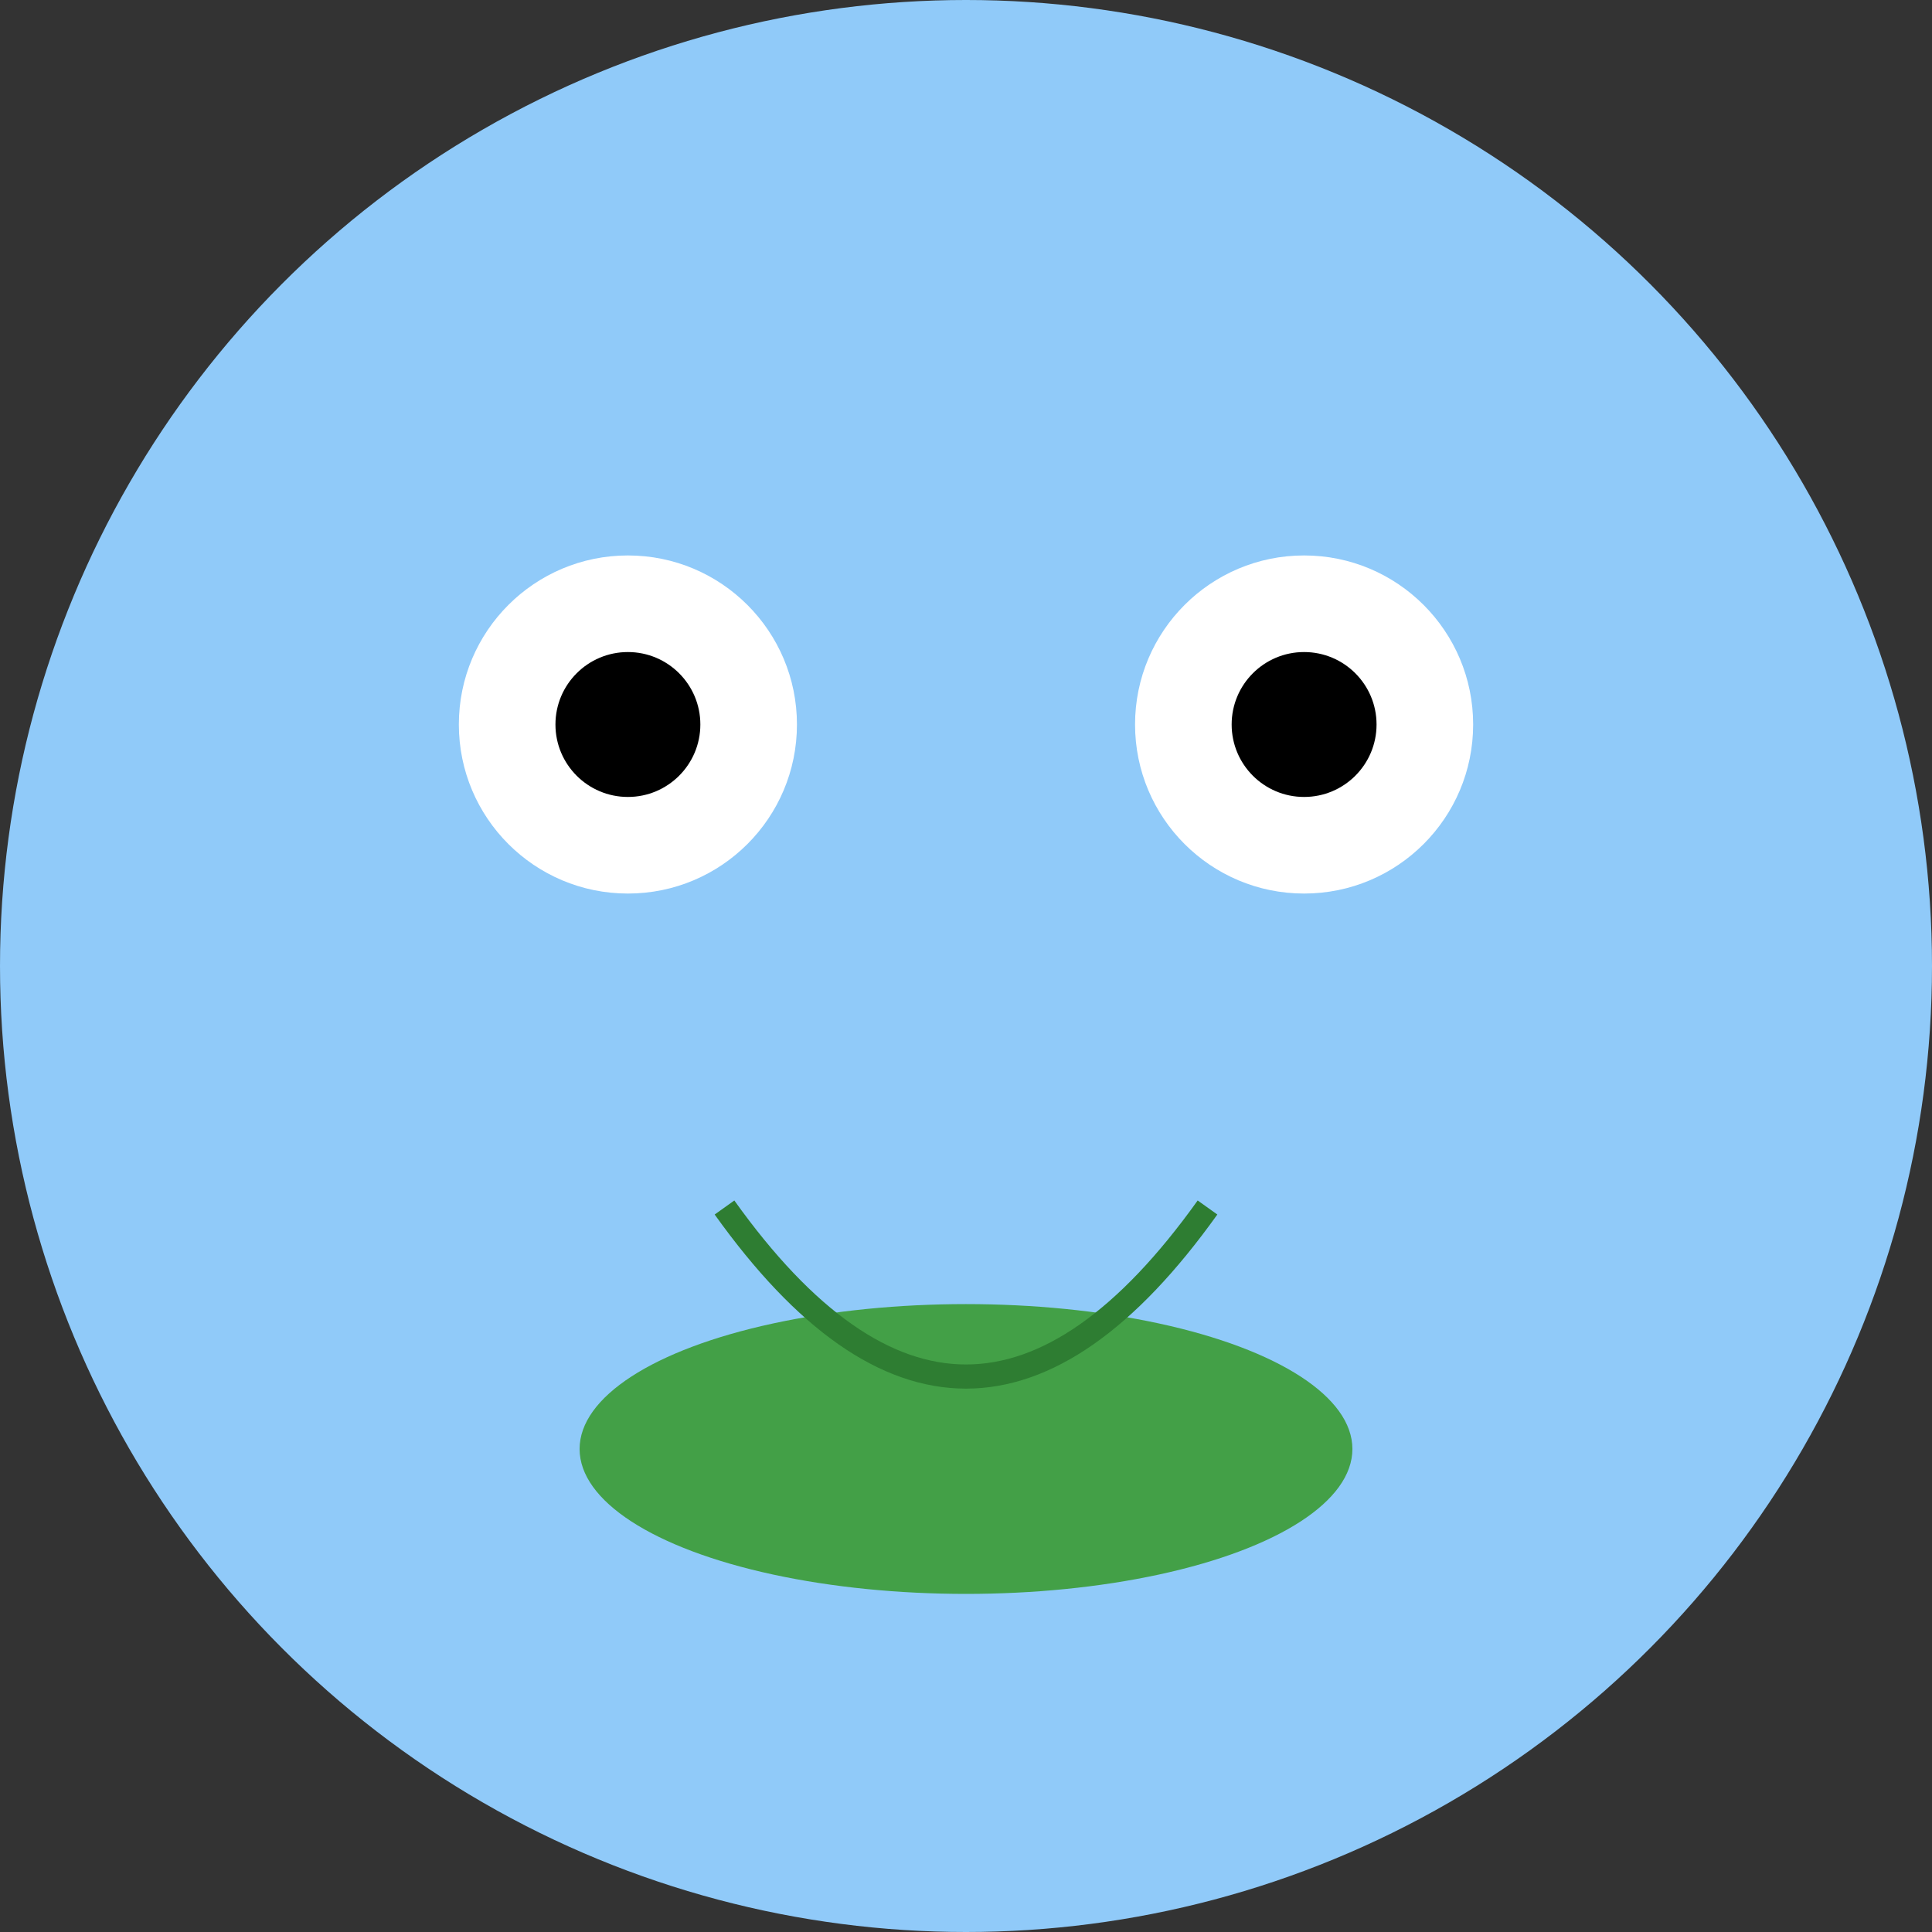
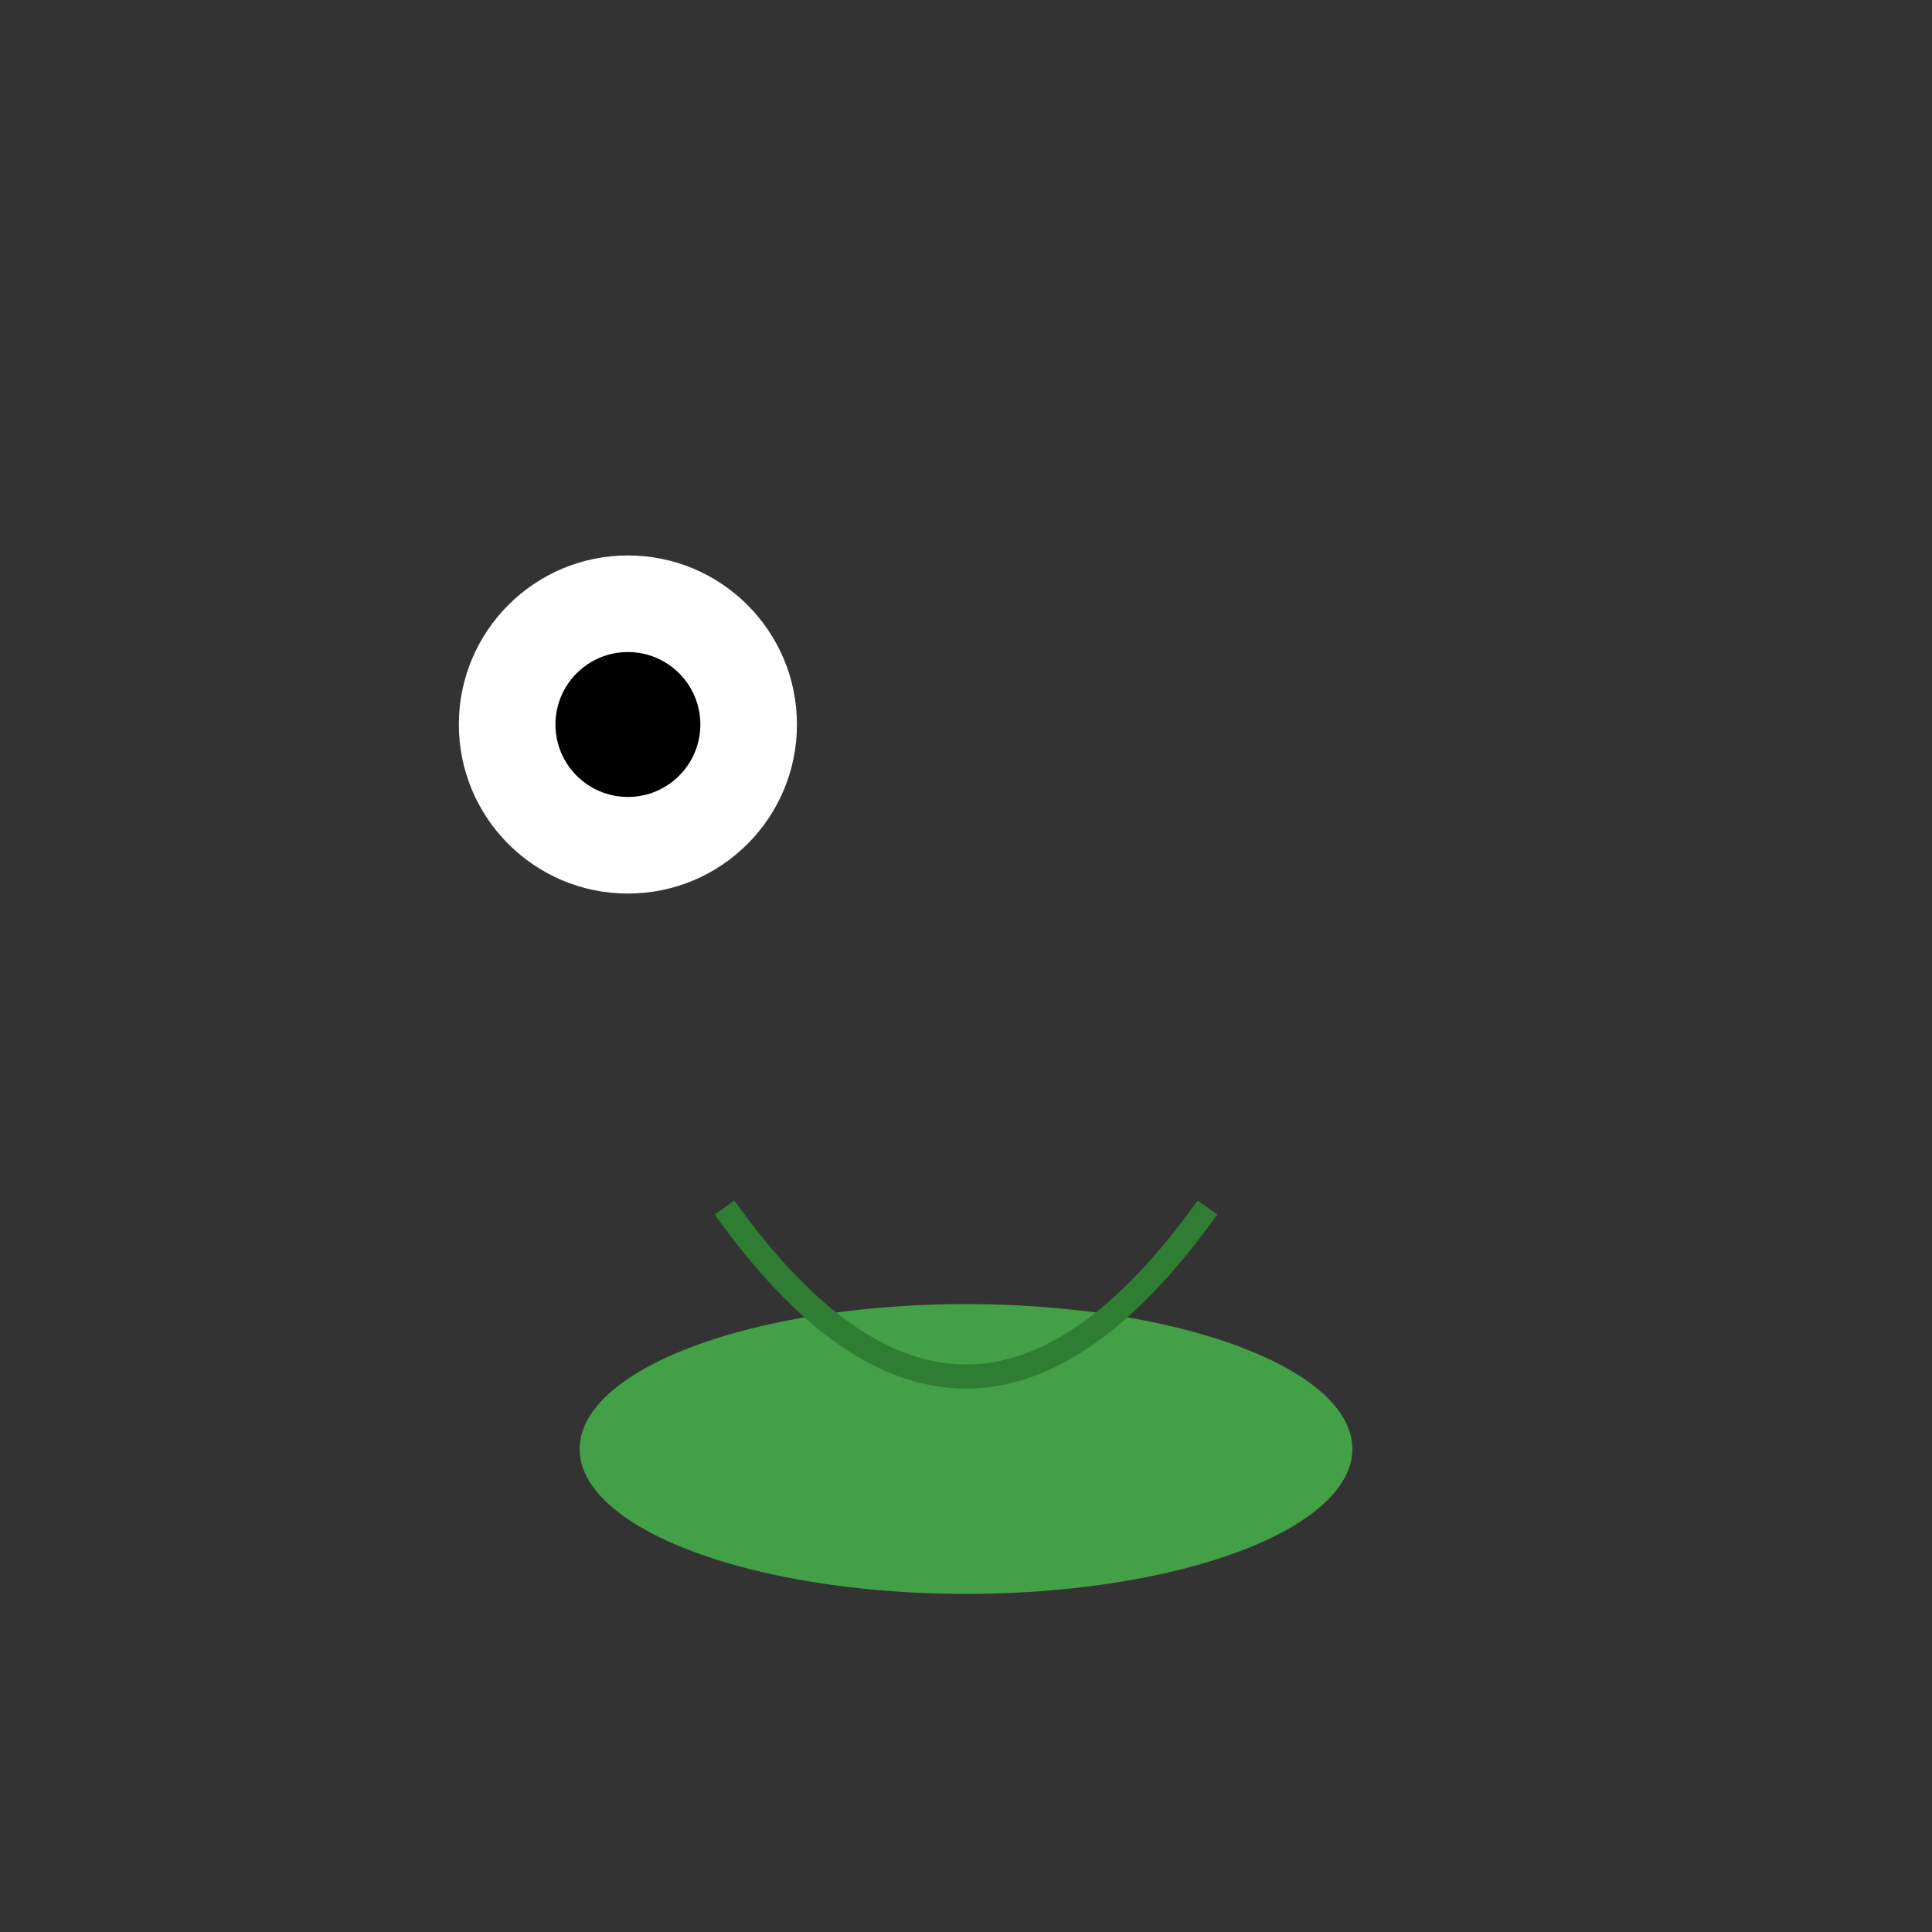
<svg xmlns="http://www.w3.org/2000/svg" width="400" height="400">
  <rect width="100%" height="100%" fill="#333333" stroke="none" />
  <g>
    <title>Moonlit Croak Froge</title>
-     <circle cx="200" cy="200" r="200" fill="#90caf9" />
    <circle cx="130" cy="150" r="35" fill="#ffffff" />
-     <circle cx="270" cy="150" r="35" fill="#ffffff" />
    <circle cx="130" cy="150" r="15" fill="#000000" />
-     <circle cx="270" cy="150" r="15" fill="#000000" />
    <ellipse cx="200" cy="300" rx="80" ry="30" fill="#43a047" />
    <path d="M150,250 Q200,320 250,250" stroke="#2e7d32" stroke-width="5" fill="none" />
  </g>
</svg>